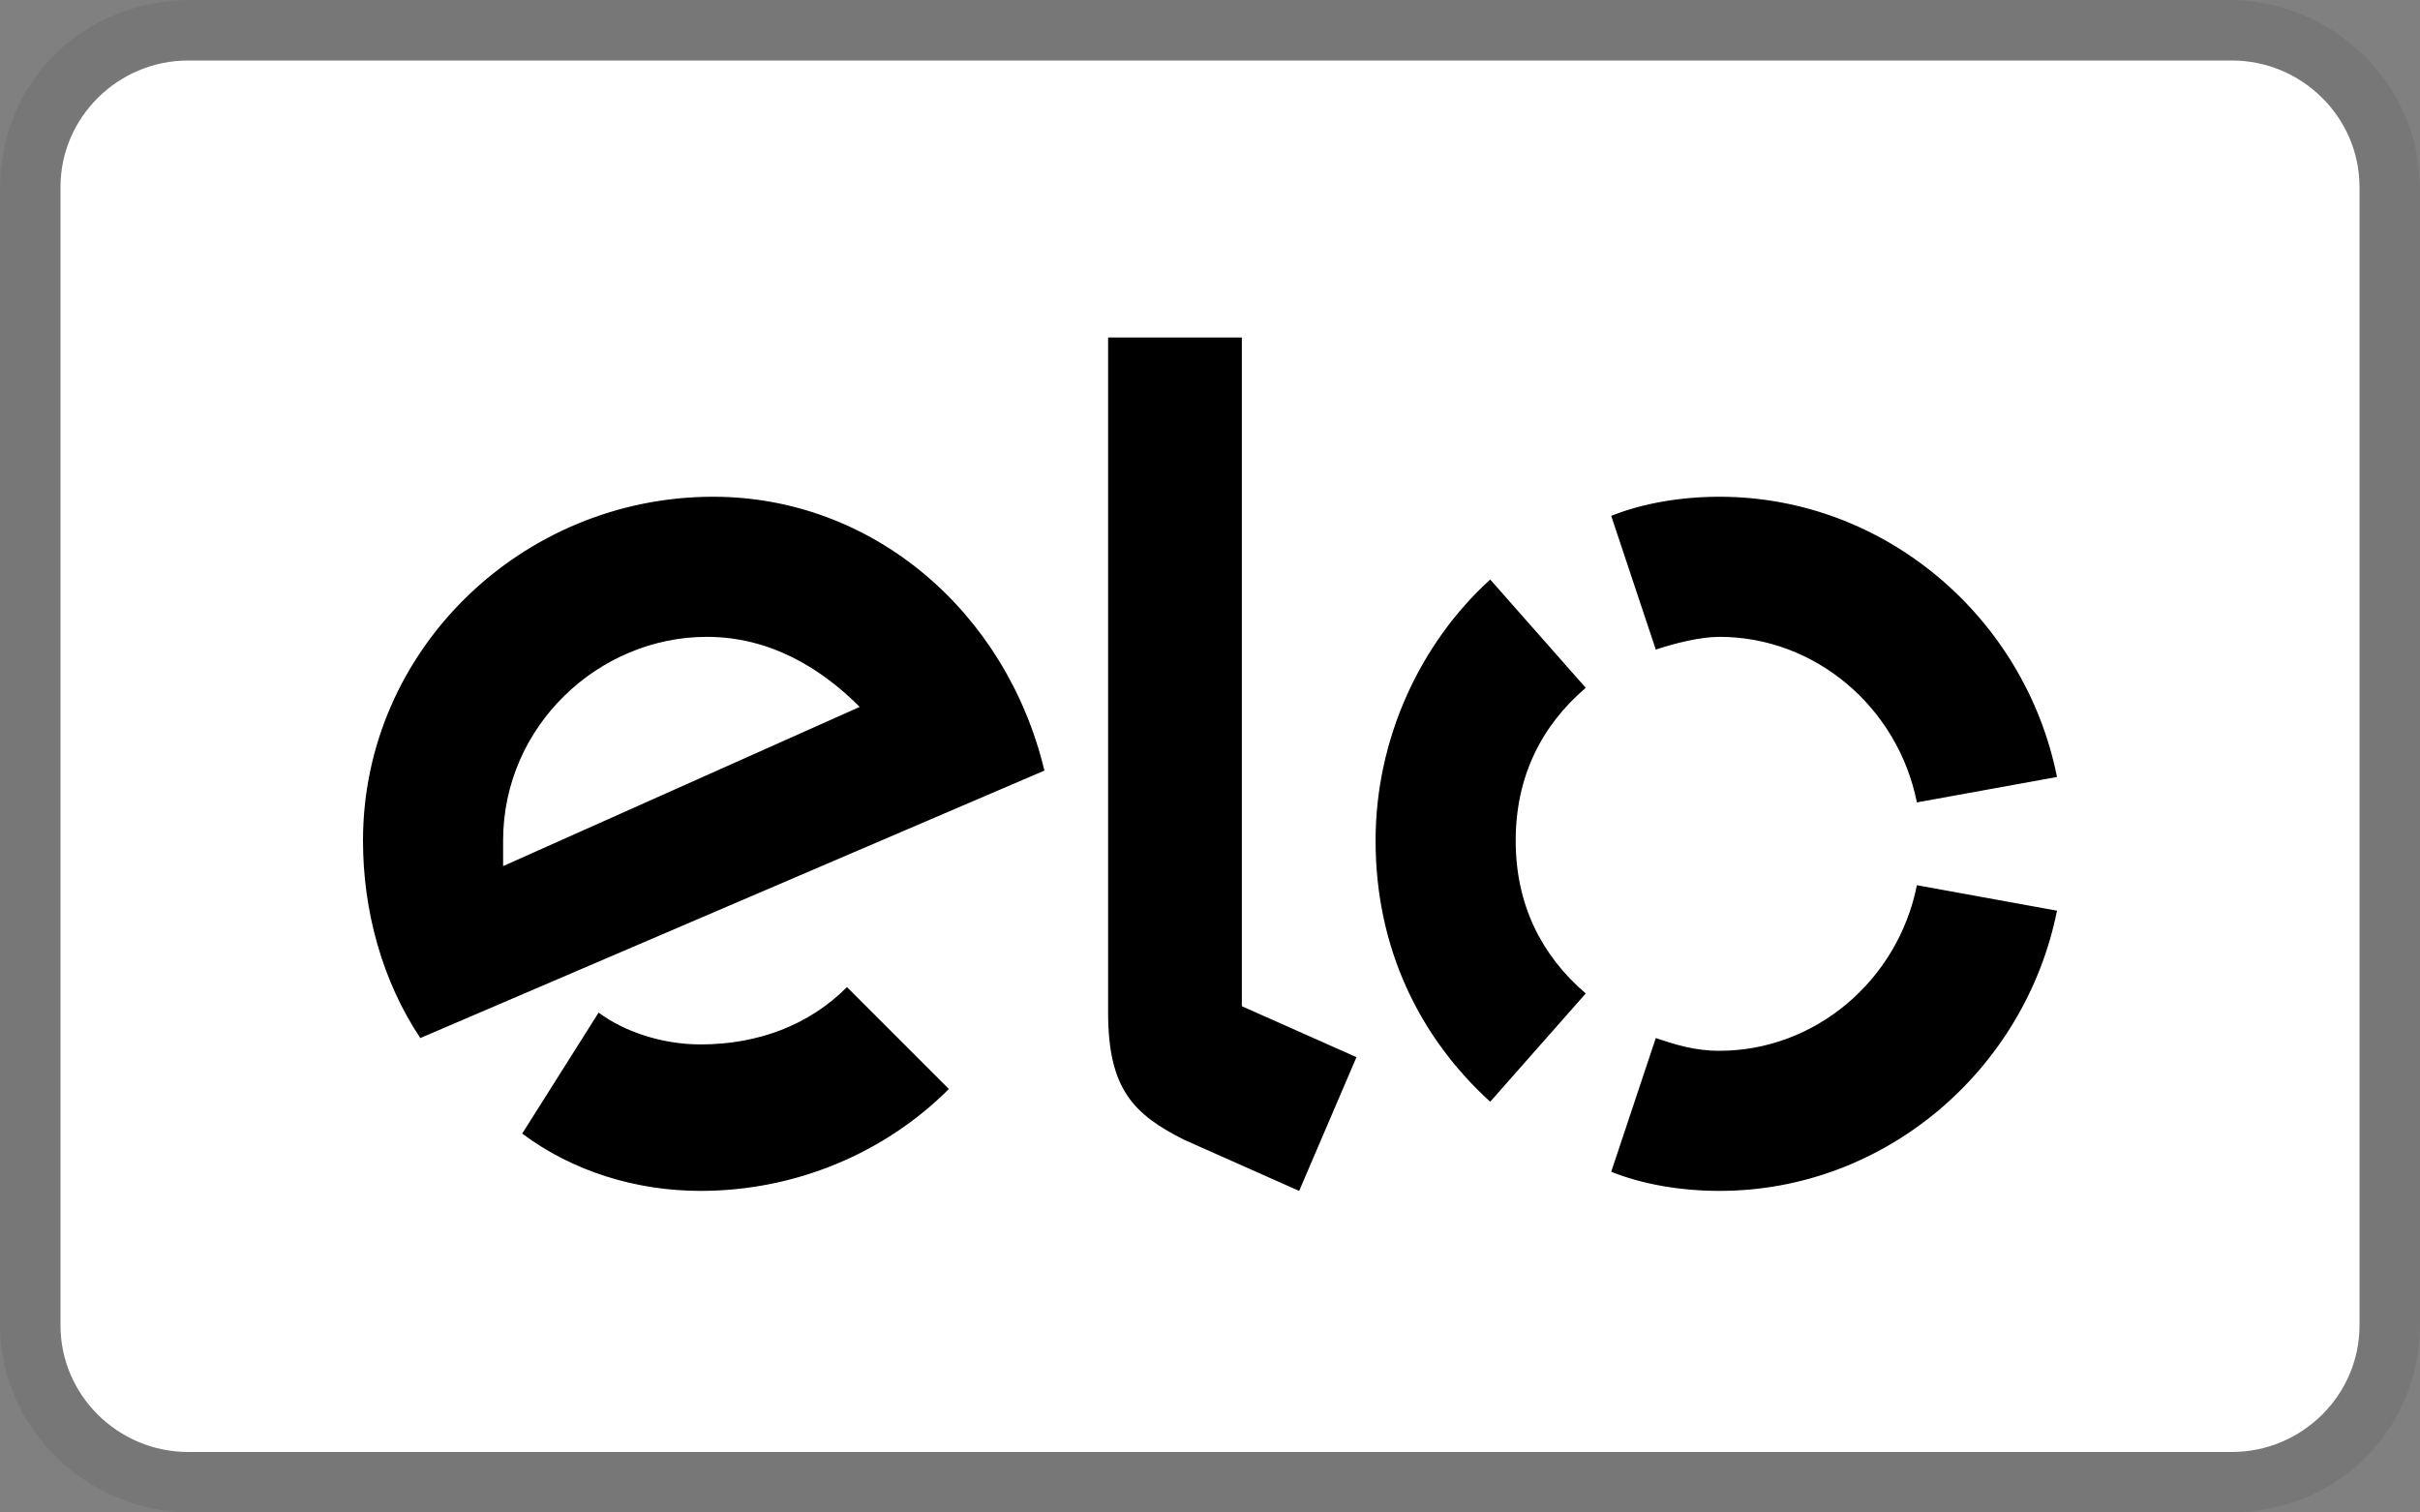
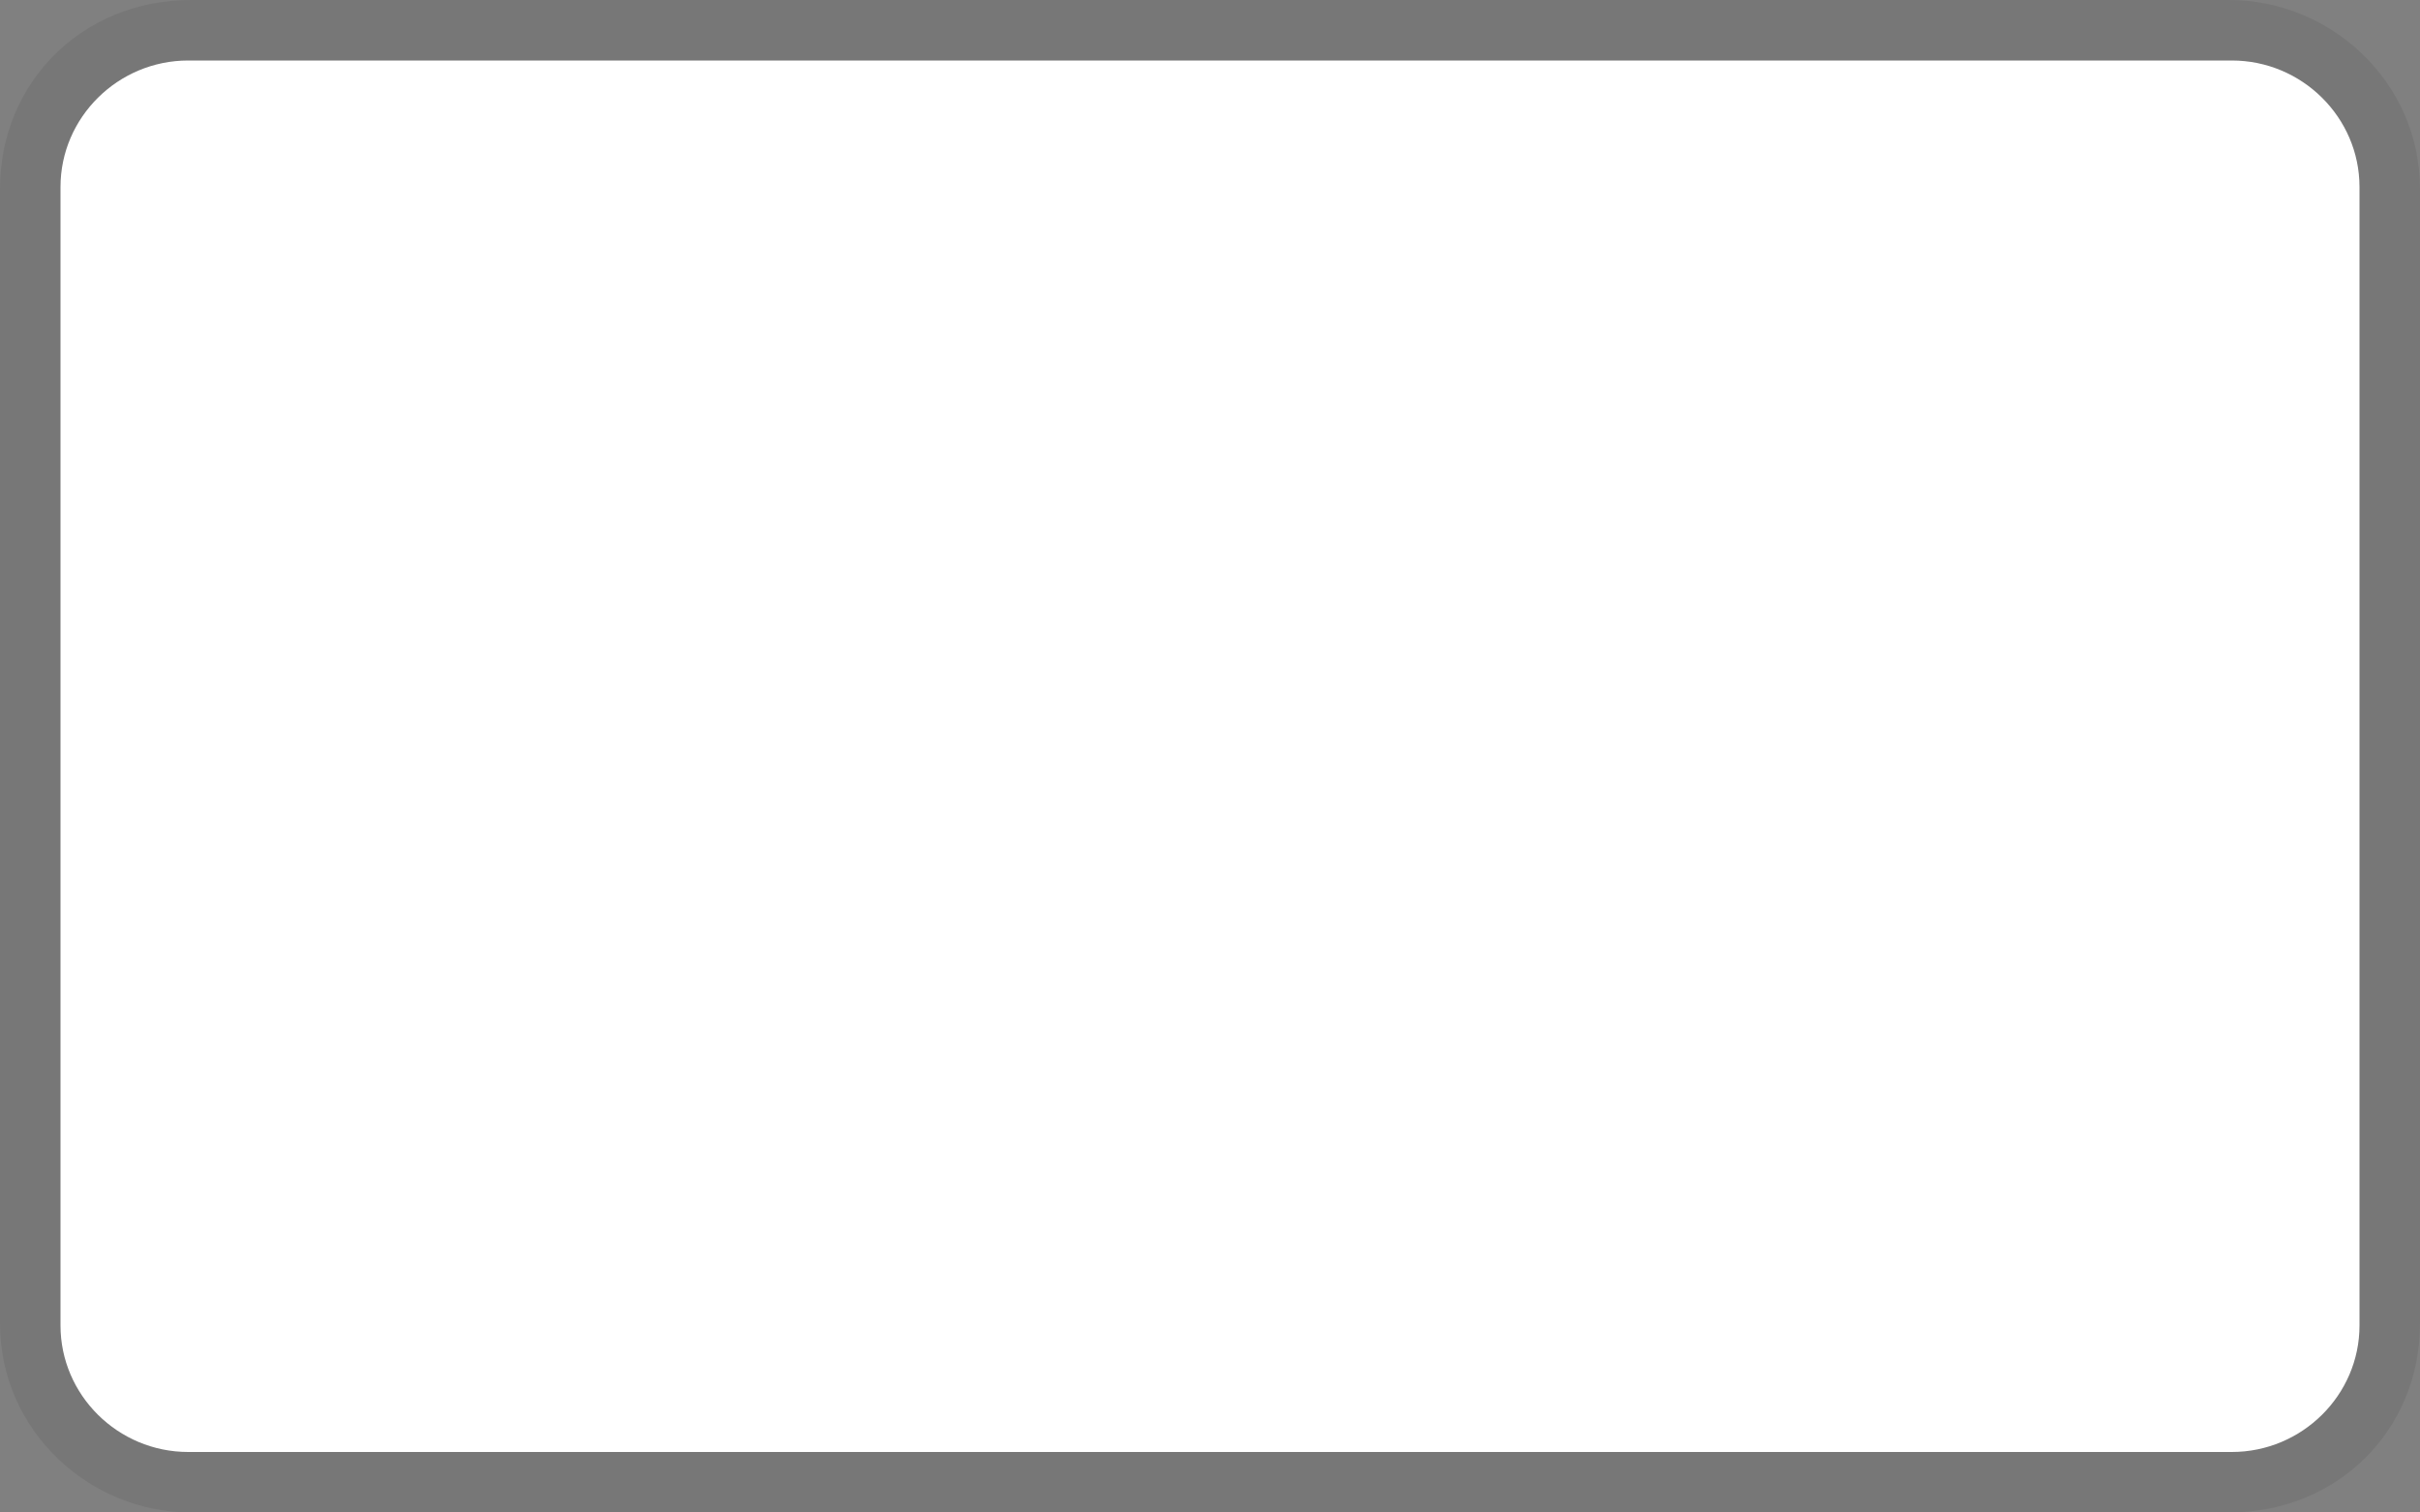
<svg xmlns="http://www.w3.org/2000/svg" class="vtl-pl-main-widget__logo" width="48" height="30" viewBox="0 0 240 150" fill="none">
  <rect x="0" y="0" width="240" height="150" fill="#808080" stroke="none" />
  <g clip-path="url(#elo__a)">
    <path fill="#000" d="M221.053 0H18.947C8.211 0 0 8.125 0 18.75v112.5C0 141.875 8.842 150 18.947 150h202.106c10.736 0 18.947-8.125 18.947-18.75V18.75C240 8.125 231.158 0 221.053 0Z" opacity=".07" />
    <path fill="#fff" d="M221.333 6C228.3 6 234 11.646 234 18.546v112.909c0 6.9-5.7 12.545-12.667 12.545H18.667C11.7 144 6 138.355 6 131.455V18.545C6 11.646 11.7 6 18.667 6h202.666Z" />
-     <path fill="#000" d="M84 97.896c-3.79 3.789-8.842 5.684-14.526 5.684-3.79 0-7.58-1.263-10.106-3.158l-7.579 12c5.053 3.789 11.369 5.684 17.685 5.684 9.473 0 18.316-3.789 24.631-10.105L84 97.896ZM70.737 49.264C51.79 49.264 36 64.422 36 83.37c0 6.948 1.895 13.895 5.684 19.579l61.895-26.526c-3.79-15.79-17.053-27.158-32.842-27.158ZM49.895 85.896v-2.527c0-11.368 9.473-20.21 20.21-20.21 6.316 0 11.369 3.158 15.158 6.947l-35.368 15.79Zm73.263-52.421V99.79l11.368 5.053-5.684 13.263-11.368-5.052c-2.527-1.264-4.421-2.527-5.685-4.421-1.263-1.895-1.894-4.422-1.894-8.211V33.475h13.263Zm41.053 30.947c1.894-.632 4.421-1.263 6.315-1.263 9.474 0 17.685 6.947 19.579 16.42L204 77.055c-3.158-15.79-17.053-27.79-33.474-27.79-3.789 0-7.579.632-10.737 1.895l4.422 13.263Zm-16.422 44.842 9.474-10.737c-4.421-3.79-6.947-8.842-6.947-15.158 0-6.315 2.526-11.368 6.947-15.157l-9.474-10.737c-6.947 6.315-11.368 15.79-11.368 25.894 0 10.737 4.421 19.579 11.368 25.895Zm42.316-21.474c-1.894 9.474-10.105 16.421-19.579 16.421-2.526 0-4.421-.631-6.315-1.263l-4.422 13.263c3.158 1.264 6.948 1.895 10.737 1.895 16.421 0 30.316-12 33.474-27.79l-13.895-2.526Z" />
  </g>
  <defs>
    <clipPath id="elo__a">
      <path fill="#fff" d="M0 0h240v150H0z" />
    </clipPath>
  </defs>
</svg>